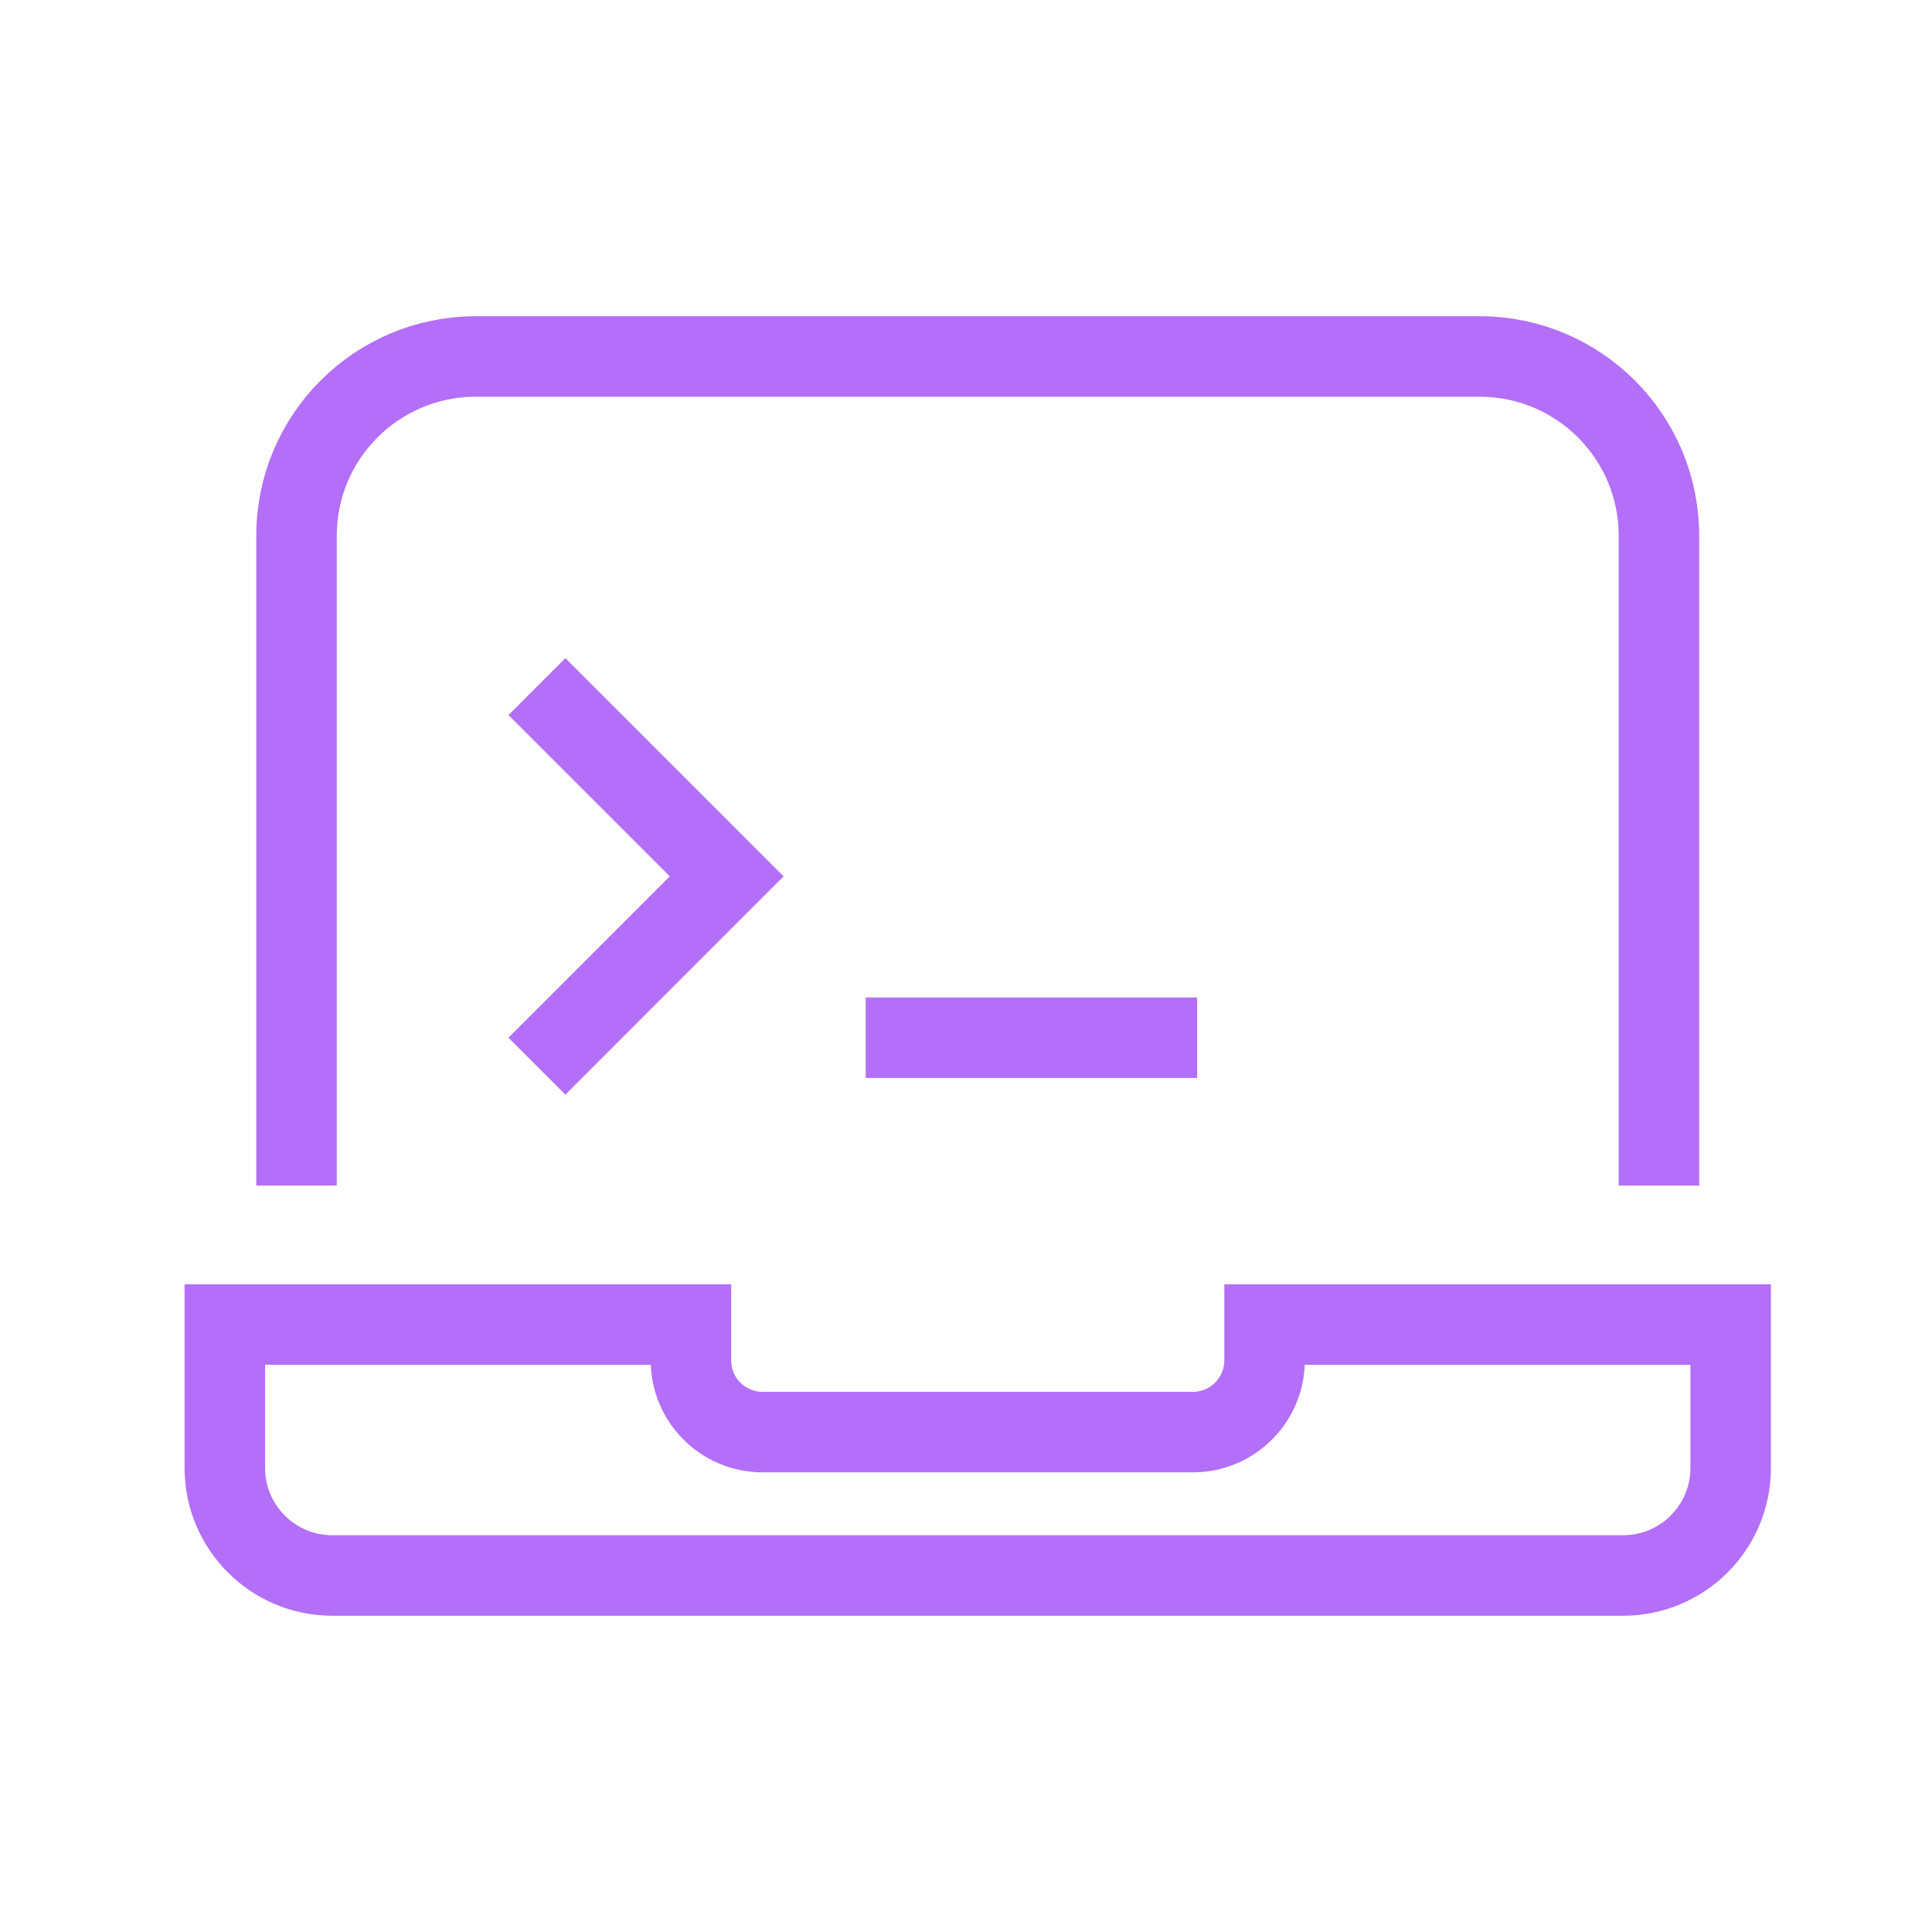
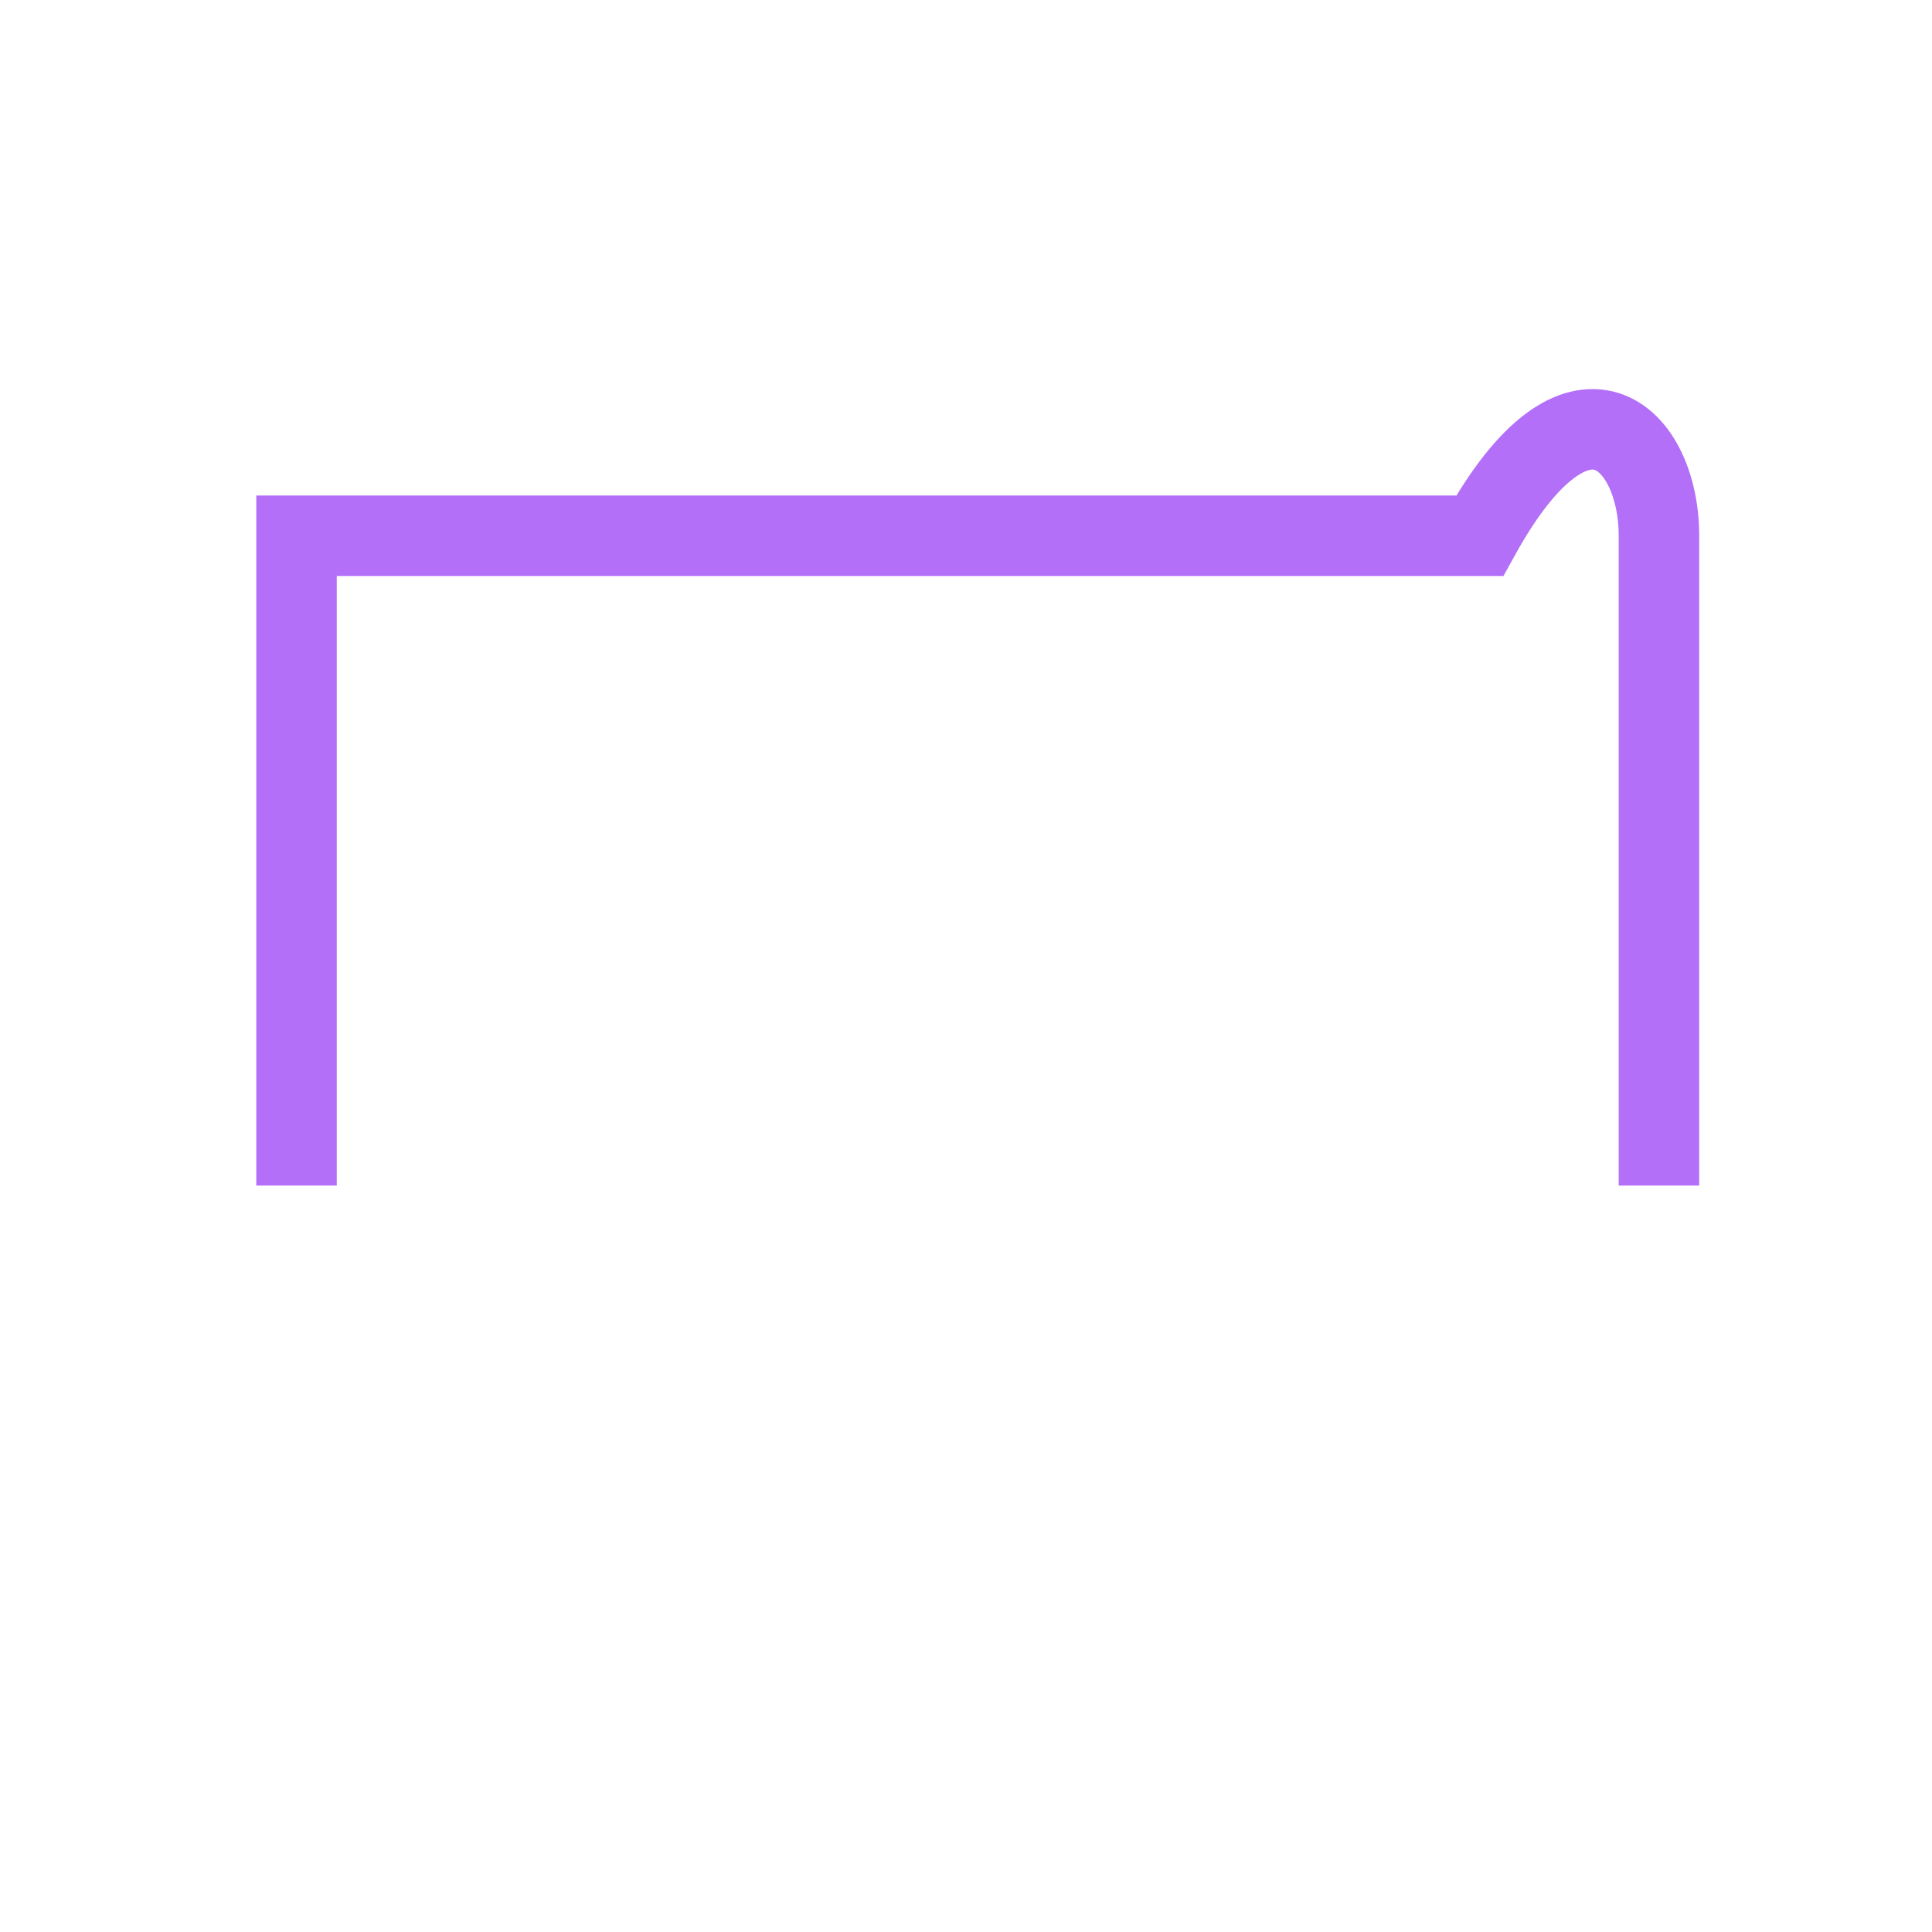
<svg xmlns="http://www.w3.org/2000/svg" width="48" height="48" viewBox="0 0 48 48" fill="none">
-   <path d="M7.367 28.454V13.311C7.367 10.851 9.361 8.857 11.821 8.857H36.762C39.222 8.857 41.216 10.851 41.216 13.311V28.454" stroke="#B36FF7" stroke-width="2" stroke-miterlimit="10" stroke-linecap="square" />
-   <path d="M5.586 32.908V36.471C5.586 37.947 6.782 39.143 8.258 39.143H40.325C41.801 39.143 42.998 37.947 42.998 36.471V32.908H31.418V33.798C31.418 34.782 30.62 35.58 29.636 35.58H18.947C17.963 35.58 17.166 34.782 17.166 33.798V32.908H5.586Z" stroke="#B36FF7" stroke-width="2" stroke-miterlimit="10" stroke-linecap="square" />
-   <path d="M22.508 25.782H28.743" stroke="#B36FF7" stroke-width="2" stroke-miterlimit="10" stroke-linecap="square" />
-   <path d="M14.047 25.782L18.055 21.773L14.047 17.765" stroke="#B36FF7" stroke-width="2" stroke-miterlimit="10" stroke-linecap="square" />
+   <path d="M7.367 28.454V13.311H36.762C39.222 8.857 41.216 10.851 41.216 13.311V28.454" stroke="#B36FF7" stroke-width="2" stroke-miterlimit="10" stroke-linecap="square" />
</svg>